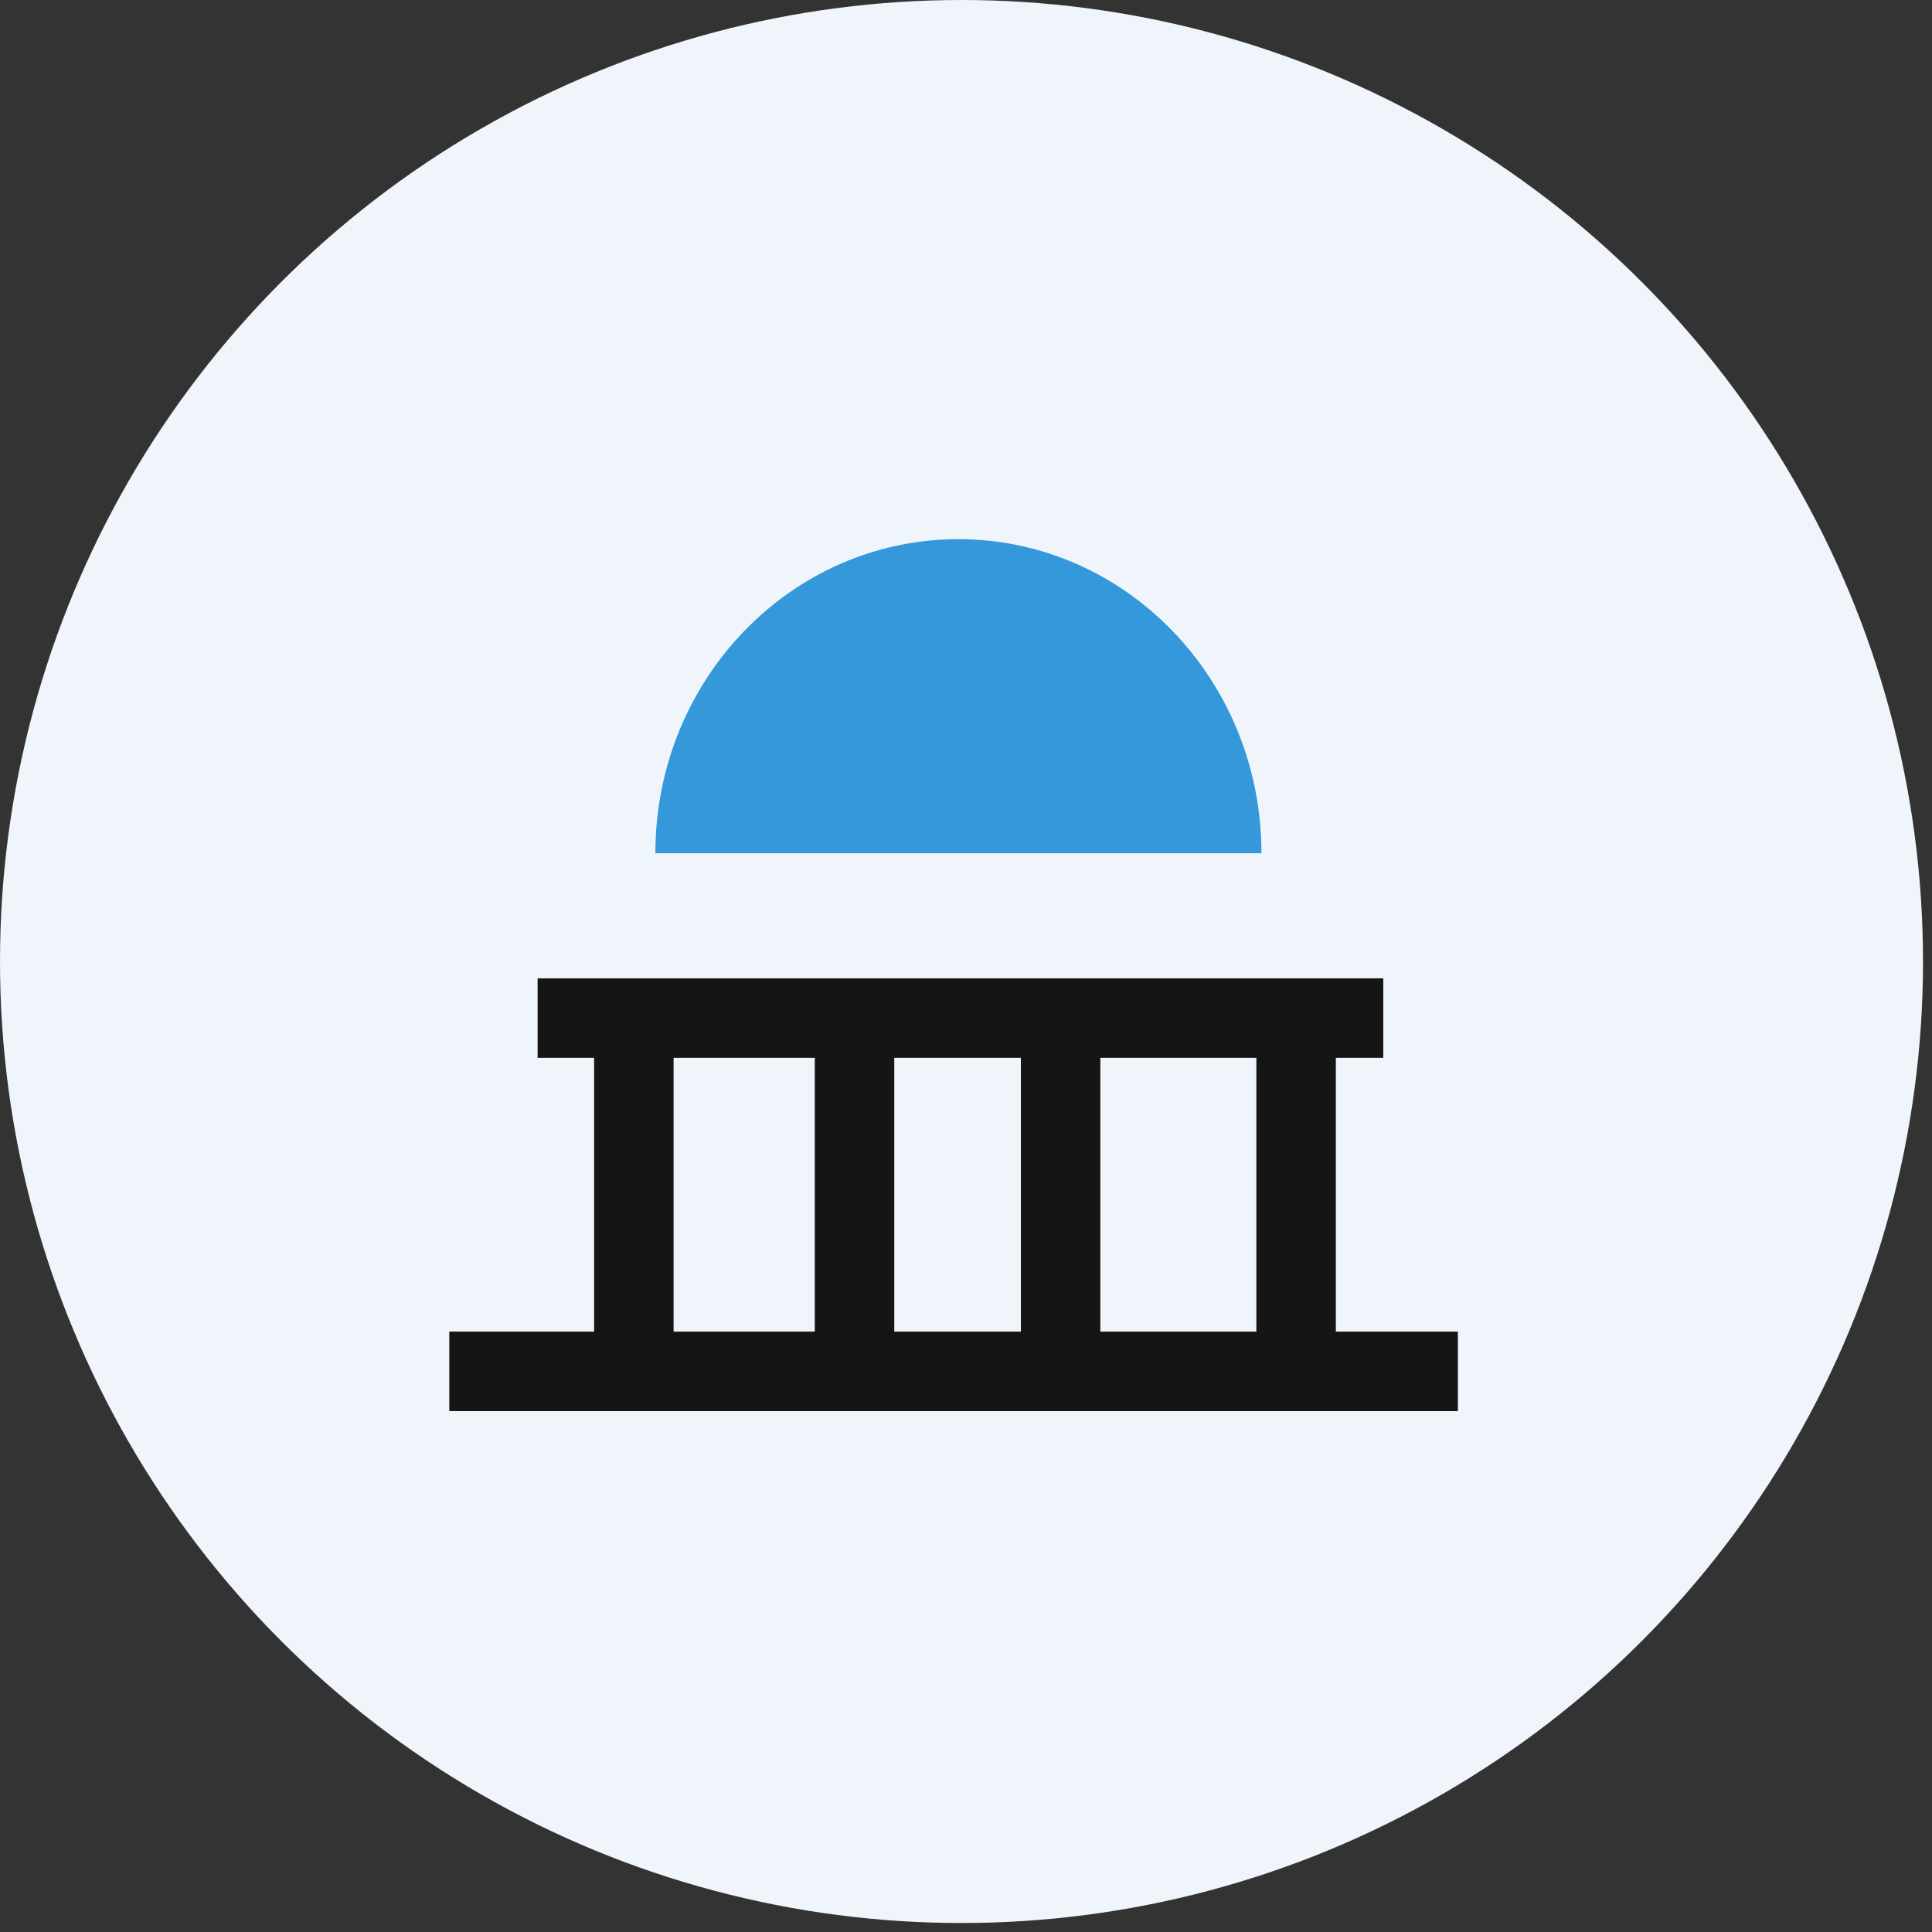
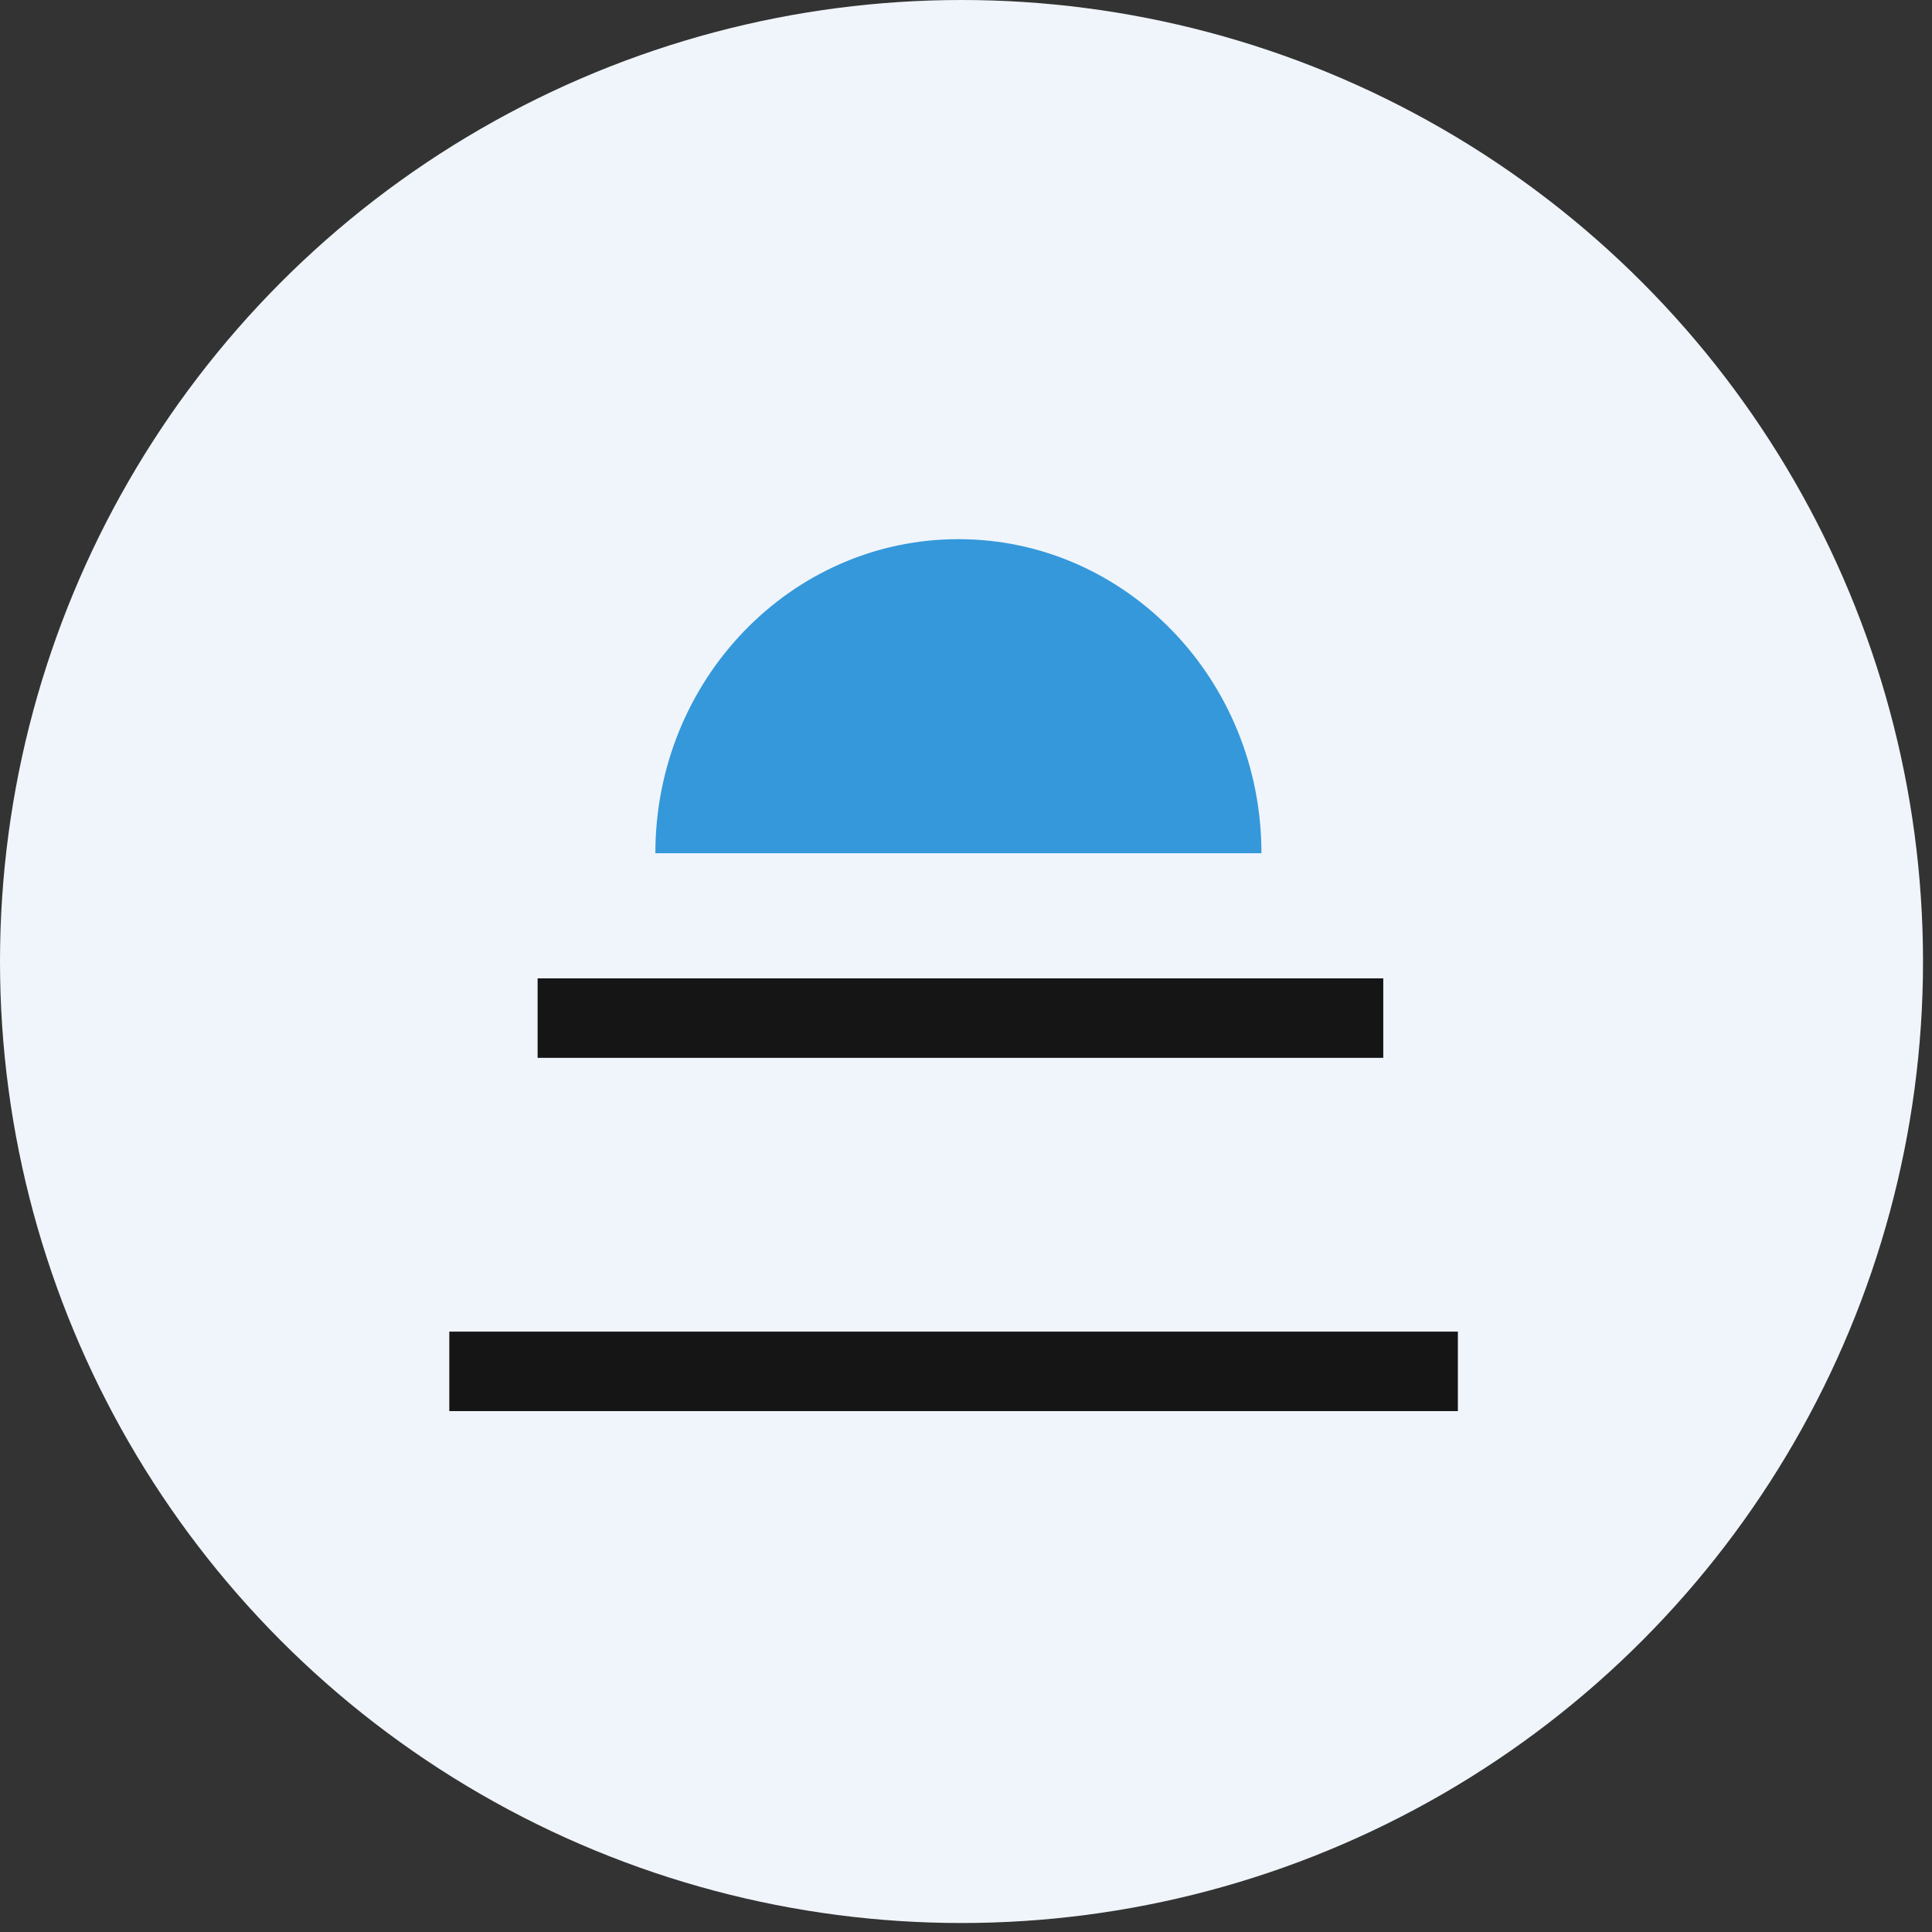
<svg xmlns="http://www.w3.org/2000/svg" width="86" height="86" viewBox="0 0 86 86">
  <rect x="0" y="0" width="86" height="86" fill="#333333" stroke="none" />
  <g fill="none" fill-rule="evenodd">
    <g>
      <g>
        <g transform="translate(-1072 -6693) translate(927 6669) translate(145 24)">
          <circle cx="42.8" cy="42.8" r="42.8" fill="#F0F5FB" />
          <g>
            <path fill="#3498DB" d="M9.173 13.979C9.173 6.259 15.212 0 22.662 0c7.45 0 13.489 6.259 13.489 13.979" transform="translate(20 24)" />
            <g stroke="#151516" stroke-width="3.538">
              <path d="M3.931.353L41.574.353M0 16.078L44.895 16.078" transform="translate(20 24) translate(0 20.966)" />
              <g>
-                 <path d="M.353 0L.353 15.198M29.832 0L29.832 15.198M19.349 0L19.349 15.198M10.176 0L10.176 15.198" transform="translate(20 24) translate(0 20.966) translate(7.862)" />
-               </g>
+                 </g>
            </g>
          </g>
        </g>
      </g>
    </g>
  </g>
</svg>